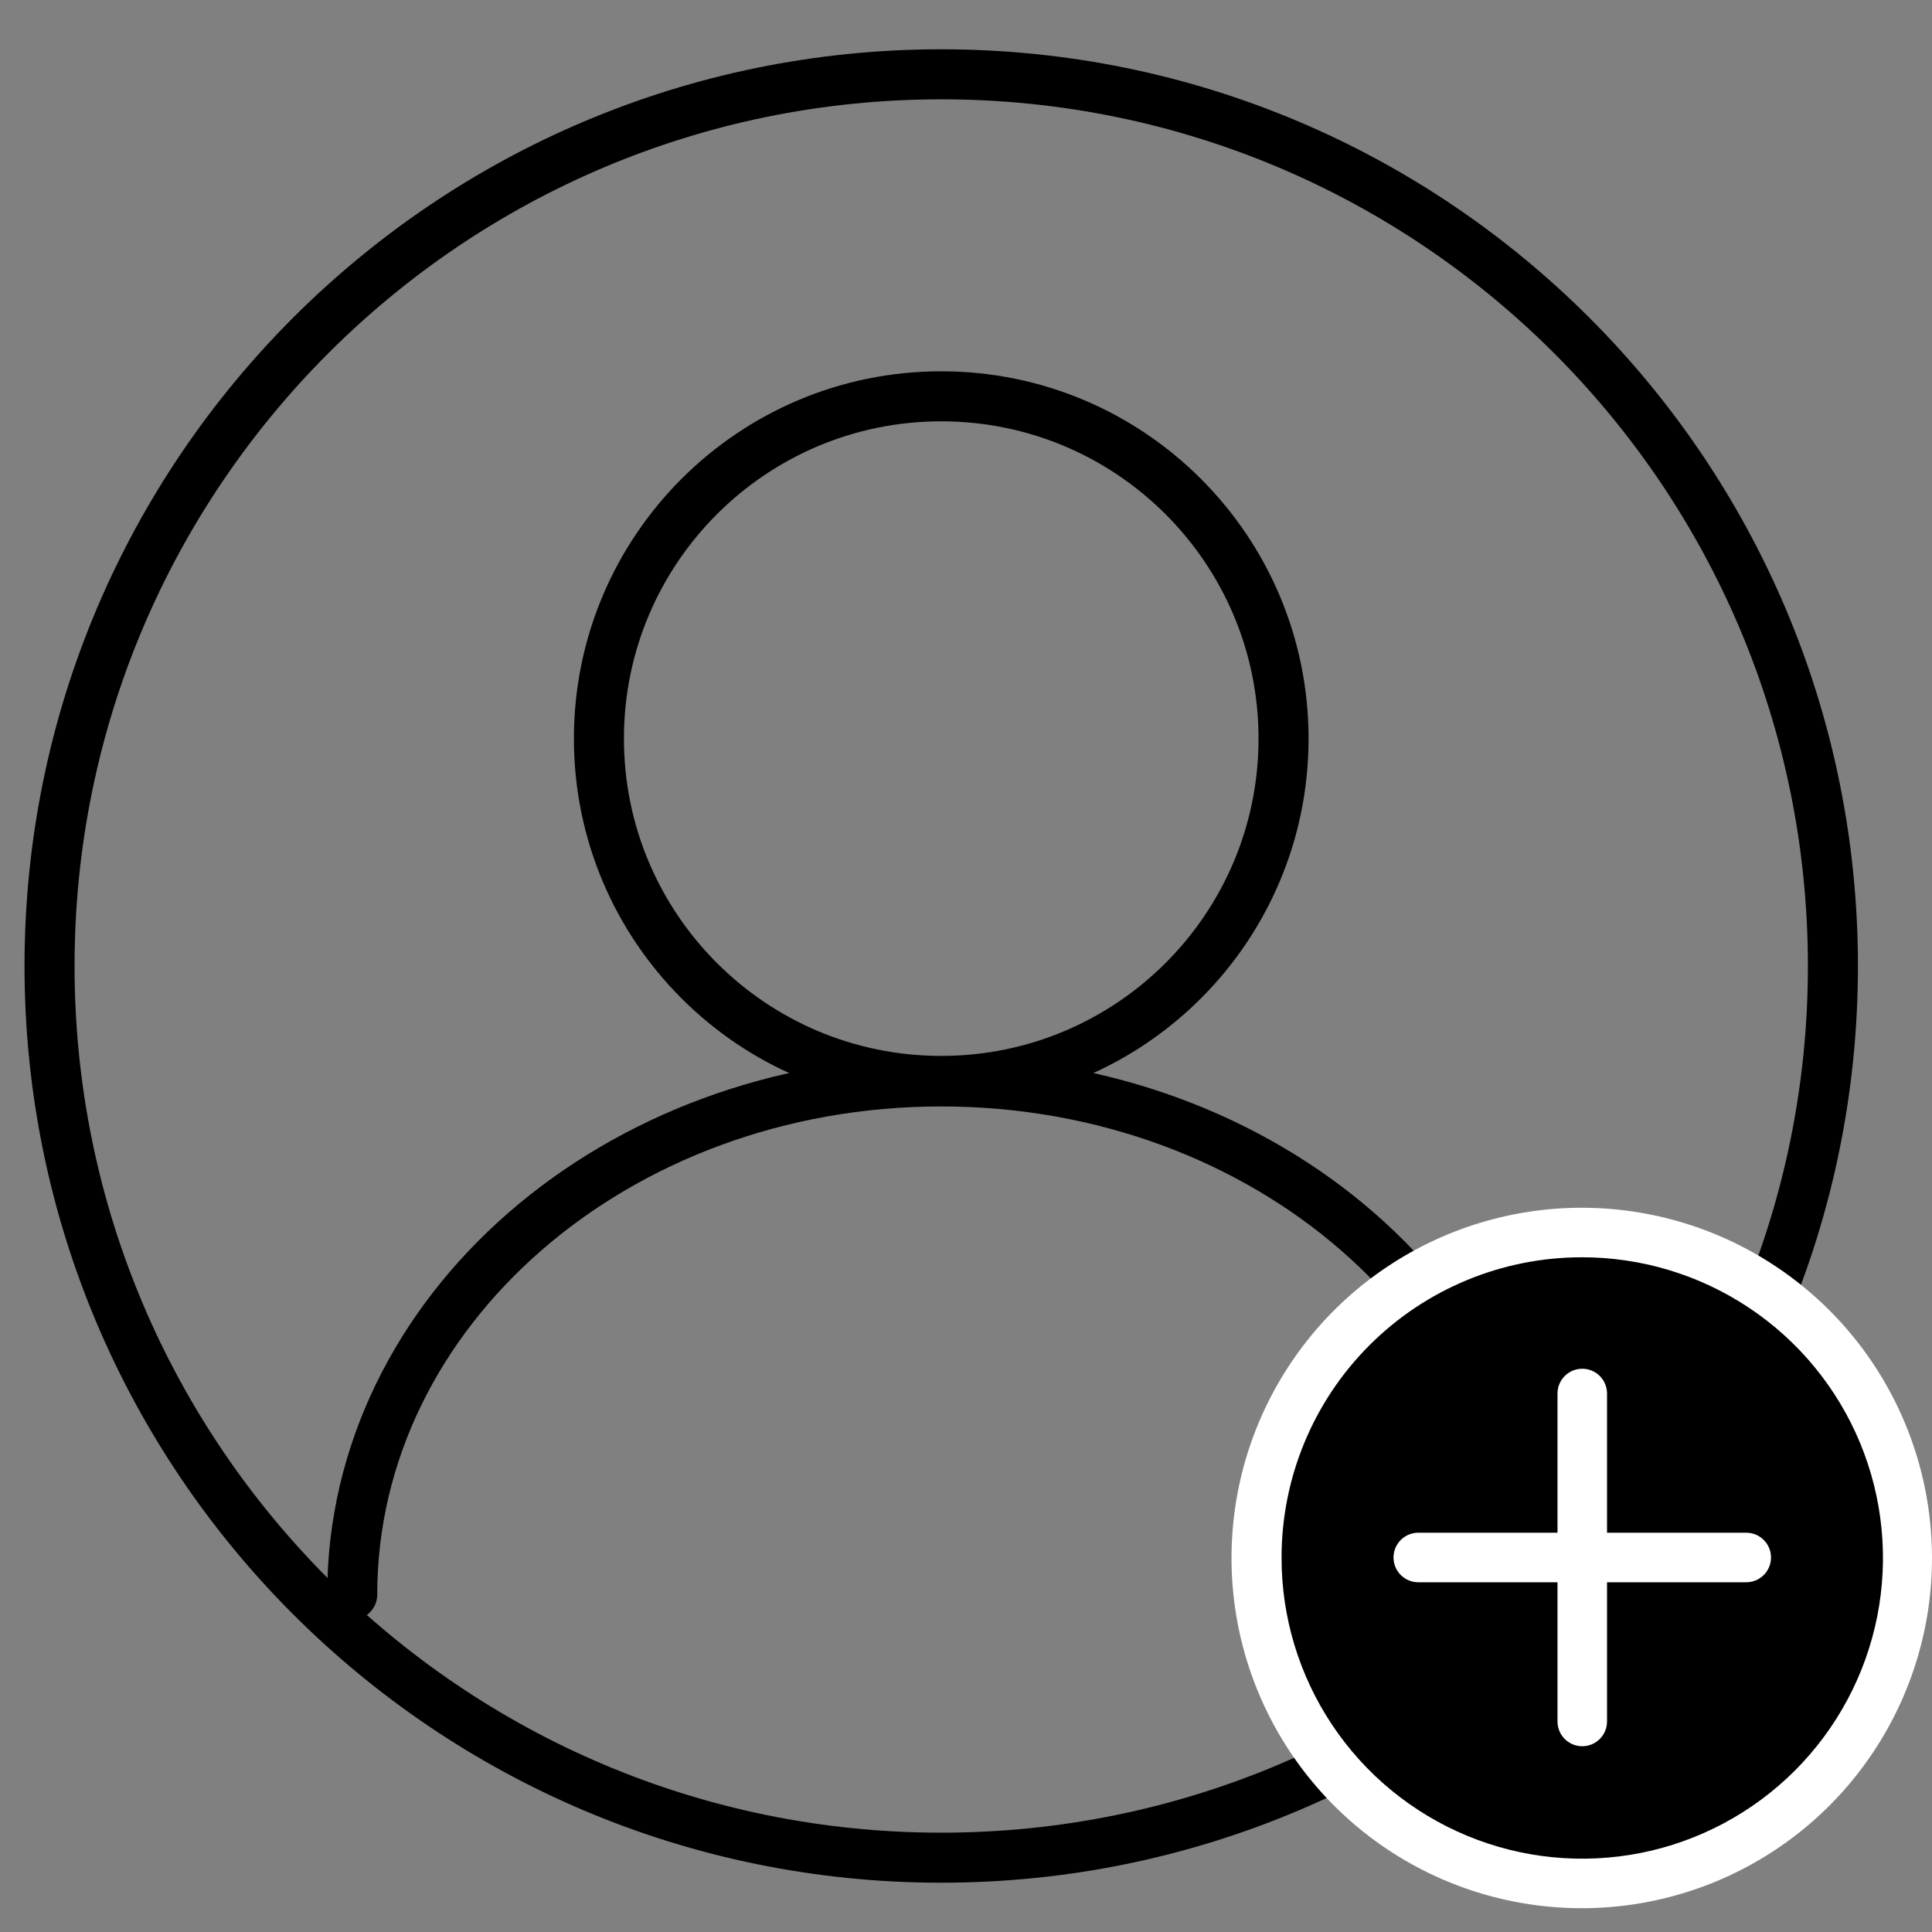
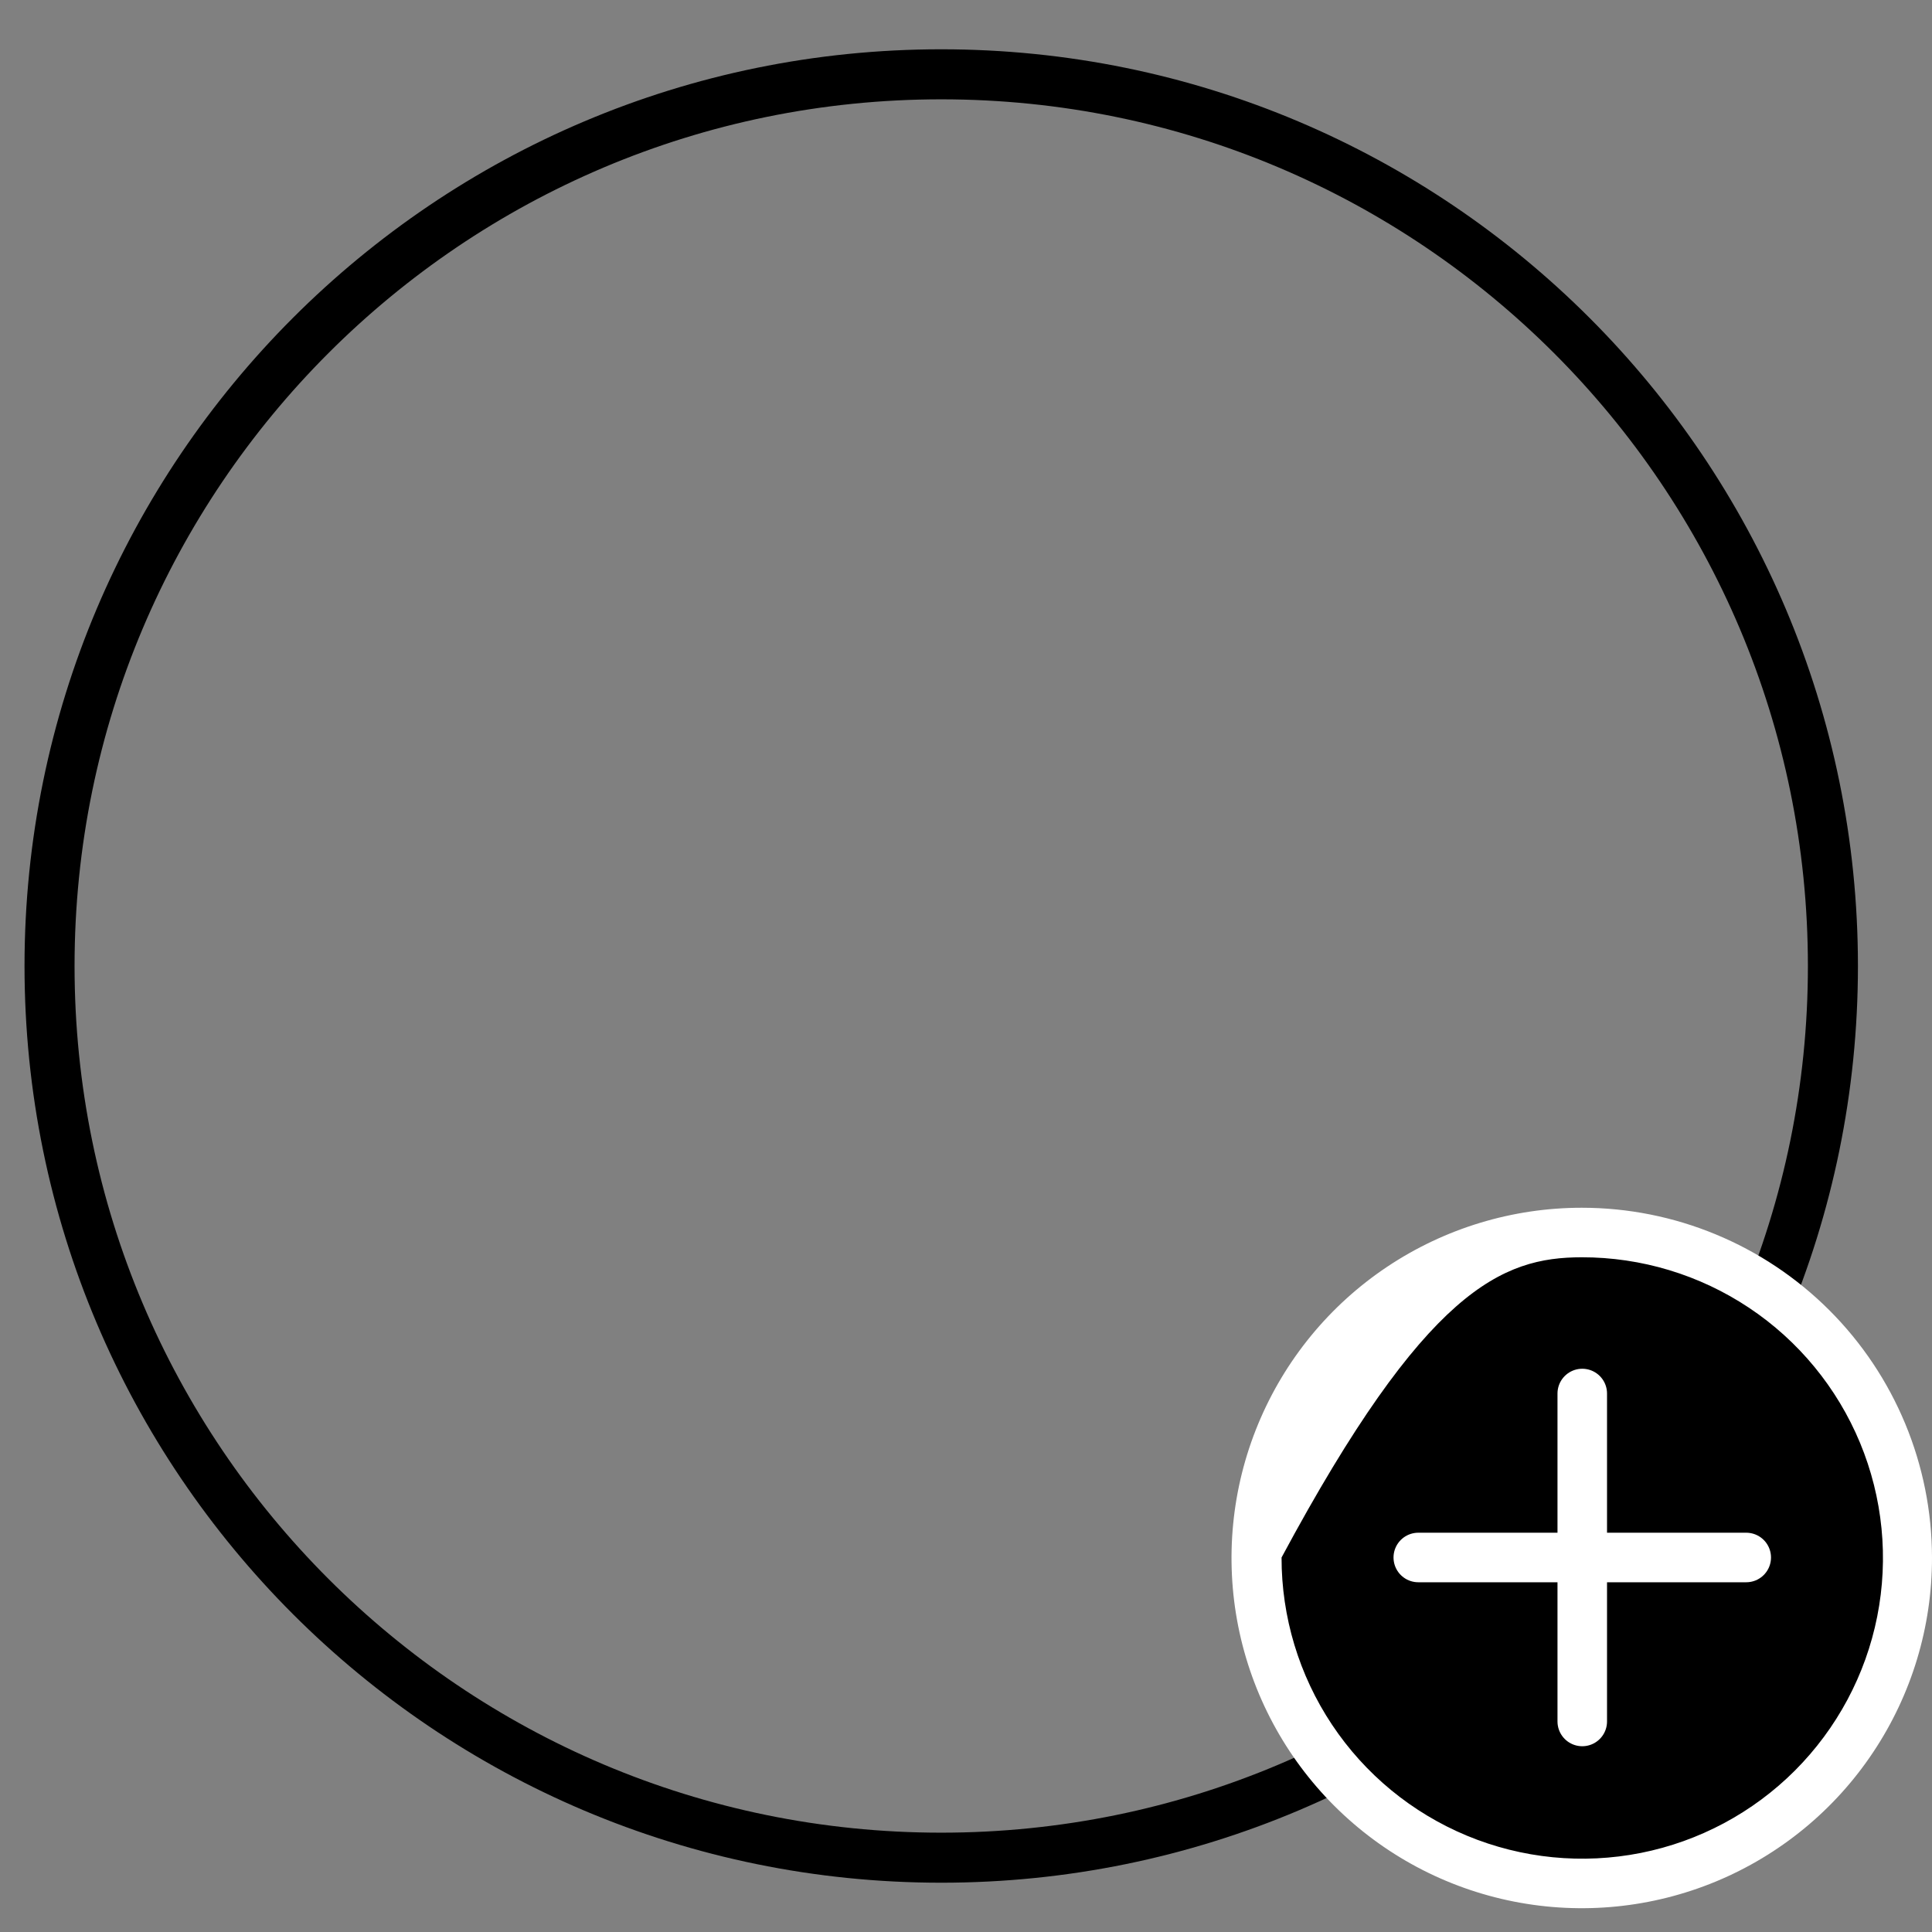
<svg xmlns="http://www.w3.org/2000/svg" width="39" height="39" viewBox="0 0 39 39" fill="none">
  <rect x="0" y="0" width="39" height="39" fill="#808080" stroke="none" />
-   <path d="M19 21.82C22.816 21.82 25.91 18.726 25.91 14.91C25.91 11.094 22.816 8 19 8C15.184 8 12.09 11.094 12.09 14.91C12.09 18.726 15.184 21.82 19 21.82Z" stroke="black" stroke-width="1.01" stroke-linecap="round" stroke-linejoin="round" />
-   <path d="M7.11 32.19C7.11 26.47 12.43 21.83 19 21.83C25.57 21.83 30.89 26.47 30.89 32.19" stroke="black" stroke-width="1.01" stroke-linecap="round" stroke-linejoin="round" />
  <path d="M19 37.5C28.941 37.5 37 29.441 37 19.5C37 9.559 28.941 1.5 19 1.5C9.059 1.5 1 9.559 1 19.5C1 29.441 9.059 37.5 19 37.5Z" stroke="black" stroke-width="1.01" stroke-linecap="round" stroke-linejoin="round" />
  <path d="M31.94 38.01C35.569 38.01 38.51 35.069 38.51 31.44C38.51 27.812 35.569 24.87 31.94 24.87C28.312 24.87 25.37 27.812 25.37 31.44C25.37 35.069 28.312 38.01 31.94 38.01Z" fill="black" />
-   <path d="M31.93 25.38C33.131 25.378 34.306 25.733 35.306 26.399C36.306 27.065 37.085 28.013 37.546 29.122C38.007 30.232 38.128 31.453 37.894 32.632C37.66 33.81 37.081 34.892 36.232 35.742C35.383 36.591 34.3 37.17 33.122 37.404C31.943 37.638 30.722 37.517 29.612 37.056C28.503 36.595 27.555 35.816 26.889 34.816C26.223 33.816 25.868 32.641 25.87 31.44C25.87 29.833 26.508 28.291 27.645 27.155C28.781 26.018 30.323 25.38 31.93 25.38ZM31.93 24.38C30.531 24.38 29.164 24.795 28.001 25.572C26.838 26.349 25.932 27.454 25.397 28.747C24.862 30.039 24.723 31.461 24.996 32.833C25.27 34.205 25.944 35.464 26.934 36.453C27.924 37.441 29.185 38.114 30.557 38.385C31.929 38.657 33.351 38.515 34.642 37.979C35.934 37.442 37.038 36.535 37.813 35.37C38.589 34.206 39.002 32.839 39 31.44C38.997 29.567 38.251 27.771 36.926 26.447C35.6 25.123 33.803 24.38 31.93 24.38Z" fill="white" />
+   <path d="M31.93 25.38C33.131 25.378 34.306 25.733 35.306 26.399C36.306 27.065 37.085 28.013 37.546 29.122C38.007 30.232 38.128 31.453 37.894 32.632C37.66 33.81 37.081 34.892 36.232 35.742C35.383 36.591 34.3 37.17 33.122 37.404C31.943 37.638 30.722 37.517 29.612 37.056C28.503 36.595 27.555 35.816 26.889 34.816C26.223 33.816 25.868 32.641 25.87 31.44C28.781 26.018 30.323 25.38 31.93 25.38ZM31.93 24.38C30.531 24.38 29.164 24.795 28.001 25.572C26.838 26.349 25.932 27.454 25.397 28.747C24.862 30.039 24.723 31.461 24.996 32.833C25.27 34.205 25.944 35.464 26.934 36.453C27.924 37.441 29.185 38.114 30.557 38.385C31.929 38.657 33.351 38.515 34.642 37.979C35.934 37.442 37.038 36.535 37.813 35.37C38.589 34.206 39.002 32.839 39 31.44C38.997 29.567 38.251 27.771 36.926 26.447C35.6 25.123 33.803 24.38 31.93 24.38Z" fill="white" />
  <path d="M28.63 31.44H35.25" stroke="white" stroke-linecap="round" stroke-linejoin="round" />
  <path d="M31.94 28.13V34.75" stroke="white" stroke-linecap="round" stroke-linejoin="round" />
</svg>